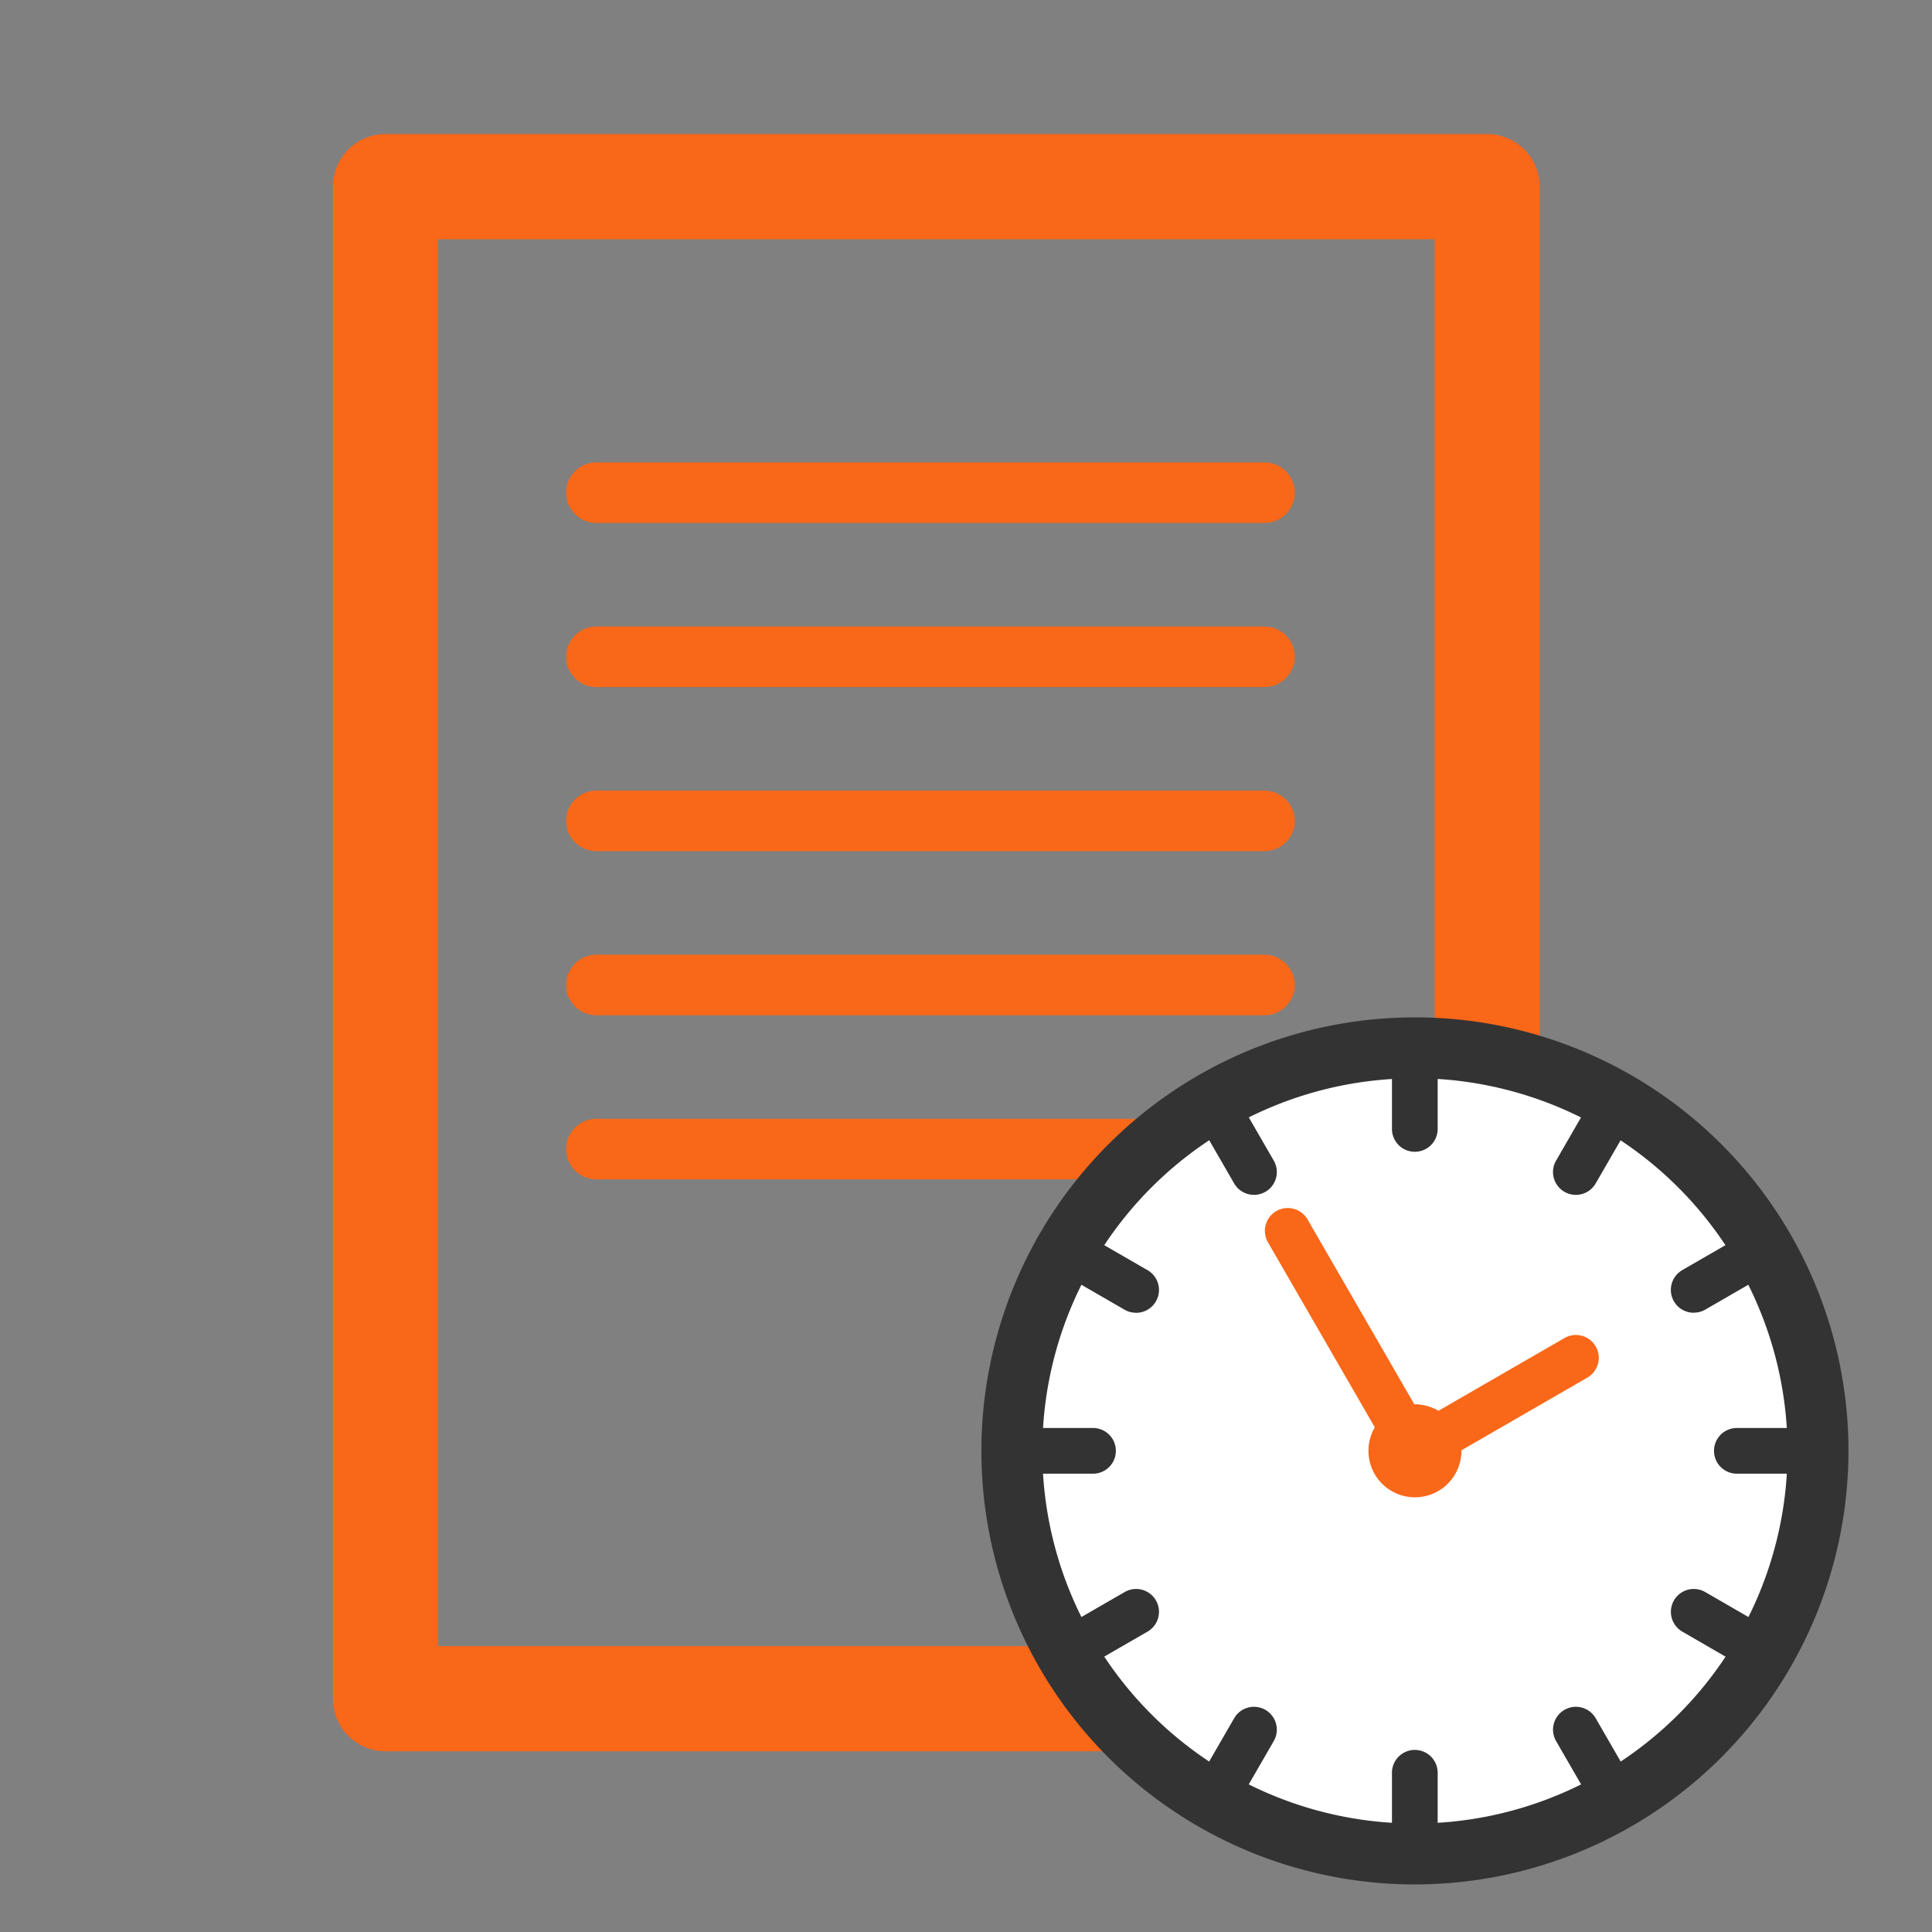
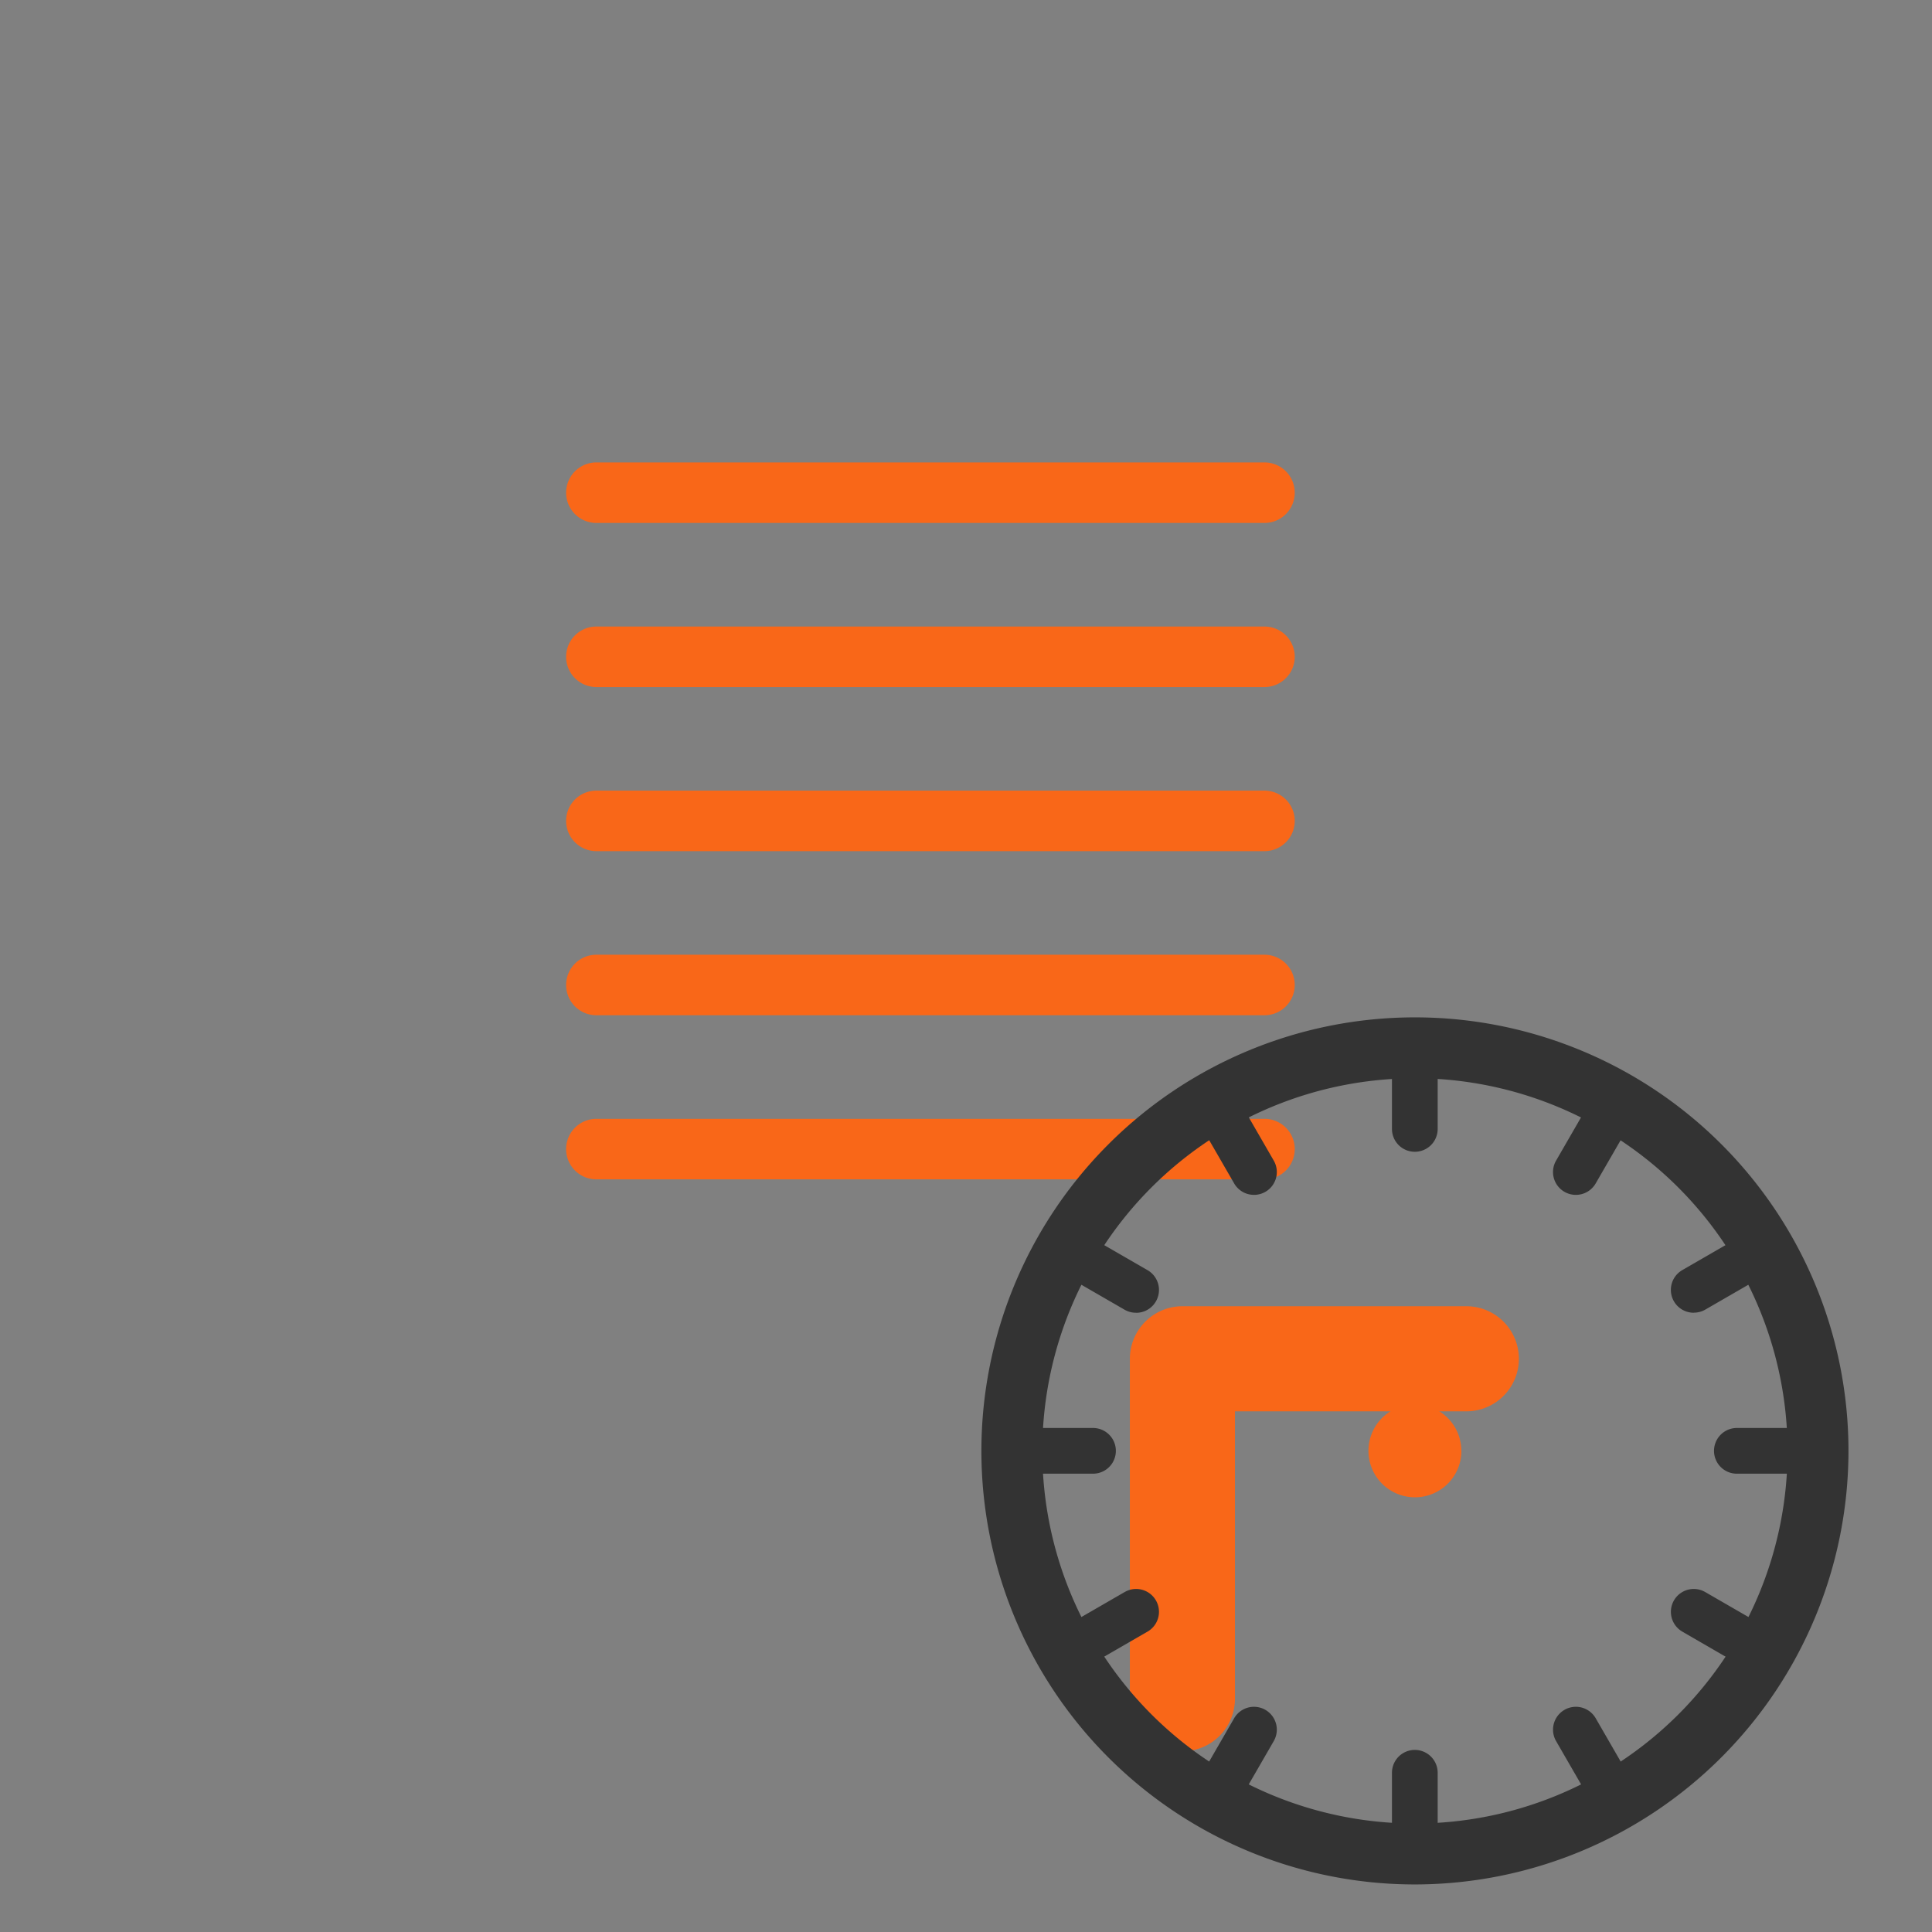
<svg xmlns="http://www.w3.org/2000/svg" width="65" height="65">
  <rect width="100%" height="100%" fill="#808080" stroke="none" />
  <defs>
    <clipPath id="a">
      <path fill="none" d="M0 0h65v65H0z" />
    </clipPath>
  </defs>
  <g clip-path="url(#a)">
-     <path d="M50.035 4.511h-37.07A1.77 1.77 0 0011.2 6.279v50.872a1.77 1.77 0 001.767 1.768h26.815a1.76 1.76 0 001.225-.494l10.253-9.858a1.777 1.777 0 00.543-1.275V6.279a1.77 1.77 0 00-1.768-1.768m-1.768 3.536V46.54l-9.2 8.843H14.733V8.047z" fill="#f96718" />
    <path d="M49.333 43.947h-9.552a1.77 1.77 0 00-1.768 1.768v11.436a1.768 1.768 0 003.536 0v-9.668h7.784a1.768 1.768 0 100-3.536m-6.791-26.353H20.064a1.018 1.018 0 010-2.036h22.478a1.018 1.018 0 110 2.036m0 5.521H20.064a1.018 1.018 0 010-2.036h22.478a1.018 1.018 0 110 2.036m0 5.521H20.064a1.018 1.018 0 010-2.036h22.478a1.018 1.018 0 110 2.036m0 5.521H20.064a1.018 1.018 0 010-2.036h22.478a1.018 1.018 0 010 2.036m0 5.521H20.064a1.018 1.018 0 010-2.036h22.478a1.018 1.018 0 010 2.036" fill="#f96718" />
-     <path d="M47.6 35.714a13.1 13.1 0 1013.1 13.1 13.113 13.113 0 00-13.1-13.1" fill="#fff" />
    <path d="M47.6 63.4a14.586 14.586 0 1114.59-14.588A14.6 14.6 0 0147.6 63.4m0-27.122a12.536 12.536 0 1012.54 12.534A12.551 12.551 0 0047.6 36.276" fill="#333" />
    <path d="M47.6 38.75a.768.768 0 01-.769-.768v-2.731a.769.769 0 011.538 0v2.731a.768.768 0 01-.769.768m-5.411 1.45a.769.769 0 01-.667-.385l-1.365-2.364a.769.769 0 111.332-.769l1.365 2.365a.768.768 0 01-.665 1.153m-3.966 3.966a.766.766 0 01-.384-.1L35.475 42.7a.769.769 0 11.769-1.332l2.364 1.365a.769.769 0 01-.385 1.435m-1.45 5.413h-2.731a.769.769 0 010-1.538h2.731a.769.769 0 110 1.538m-.913 6.781a.769.769 0 01-.385-1.435l2.364-1.365a.769.769 0 11.769 1.332l-2.364 1.365a.766.766 0 01-.384.1m4.962 4.967a.768.768 0 01-.665-1.153l1.365-2.365a.769.769 0 111.332.769l-1.365 2.364a.769.769 0 01-.667.385m6.778 1.816a.769.769 0 01-.769-.769v-2.73a.769.769 0 011.538 0v2.73a.769.769 0 01-.769.769m6.785-1.816a.769.769 0 01-.667-.385l-1.365-2.364a.769.769 0 111.332-.769l1.365 2.365a.768.768 0 01-.665 1.153m4.962-4.964a.766.766 0 01-.384-.1L56.6 54.894a.769.769 0 11.769-1.332l2.364 1.365a.769.769 0 01-.385 1.435m1.817-6.781h-2.73a.769.769 0 110-1.538h2.73a.769.769 0 010 1.538m-4.181-5.415a.769.769 0 01-.385-1.435l2.364-1.365a.769.769 0 11.769 1.332l-2.364 1.365a.766.766 0 01-.384.1M53.018 40.2a.768.768 0 01-.665-1.153l1.365-2.365a.769.769 0 111.332.769l-1.365 2.364a.769.769 0 01-.667.385" fill="#333" />
-     <path d="M47.6 49.581a.769.769 0 01-.667-.385l-4.274-7.4a.769.769 0 011.332-.769l4.274 7.4a.768.768 0 01-.665 1.153" fill="#f96718" />
-     <path d="M47.6 49.581a.769.769 0 01-.385-1.435l5.42-3.129a.769.769 0 01.769 1.332l-5.42 3.129a.766.766 0 01-.384.1" fill="#f96718" />
    <path d="M49.168 48.812a1.564 1.564 0 11-1.568-1.565 1.565 1.565 0 011.565 1.565" fill="#f96718" />
  </g>
</svg>